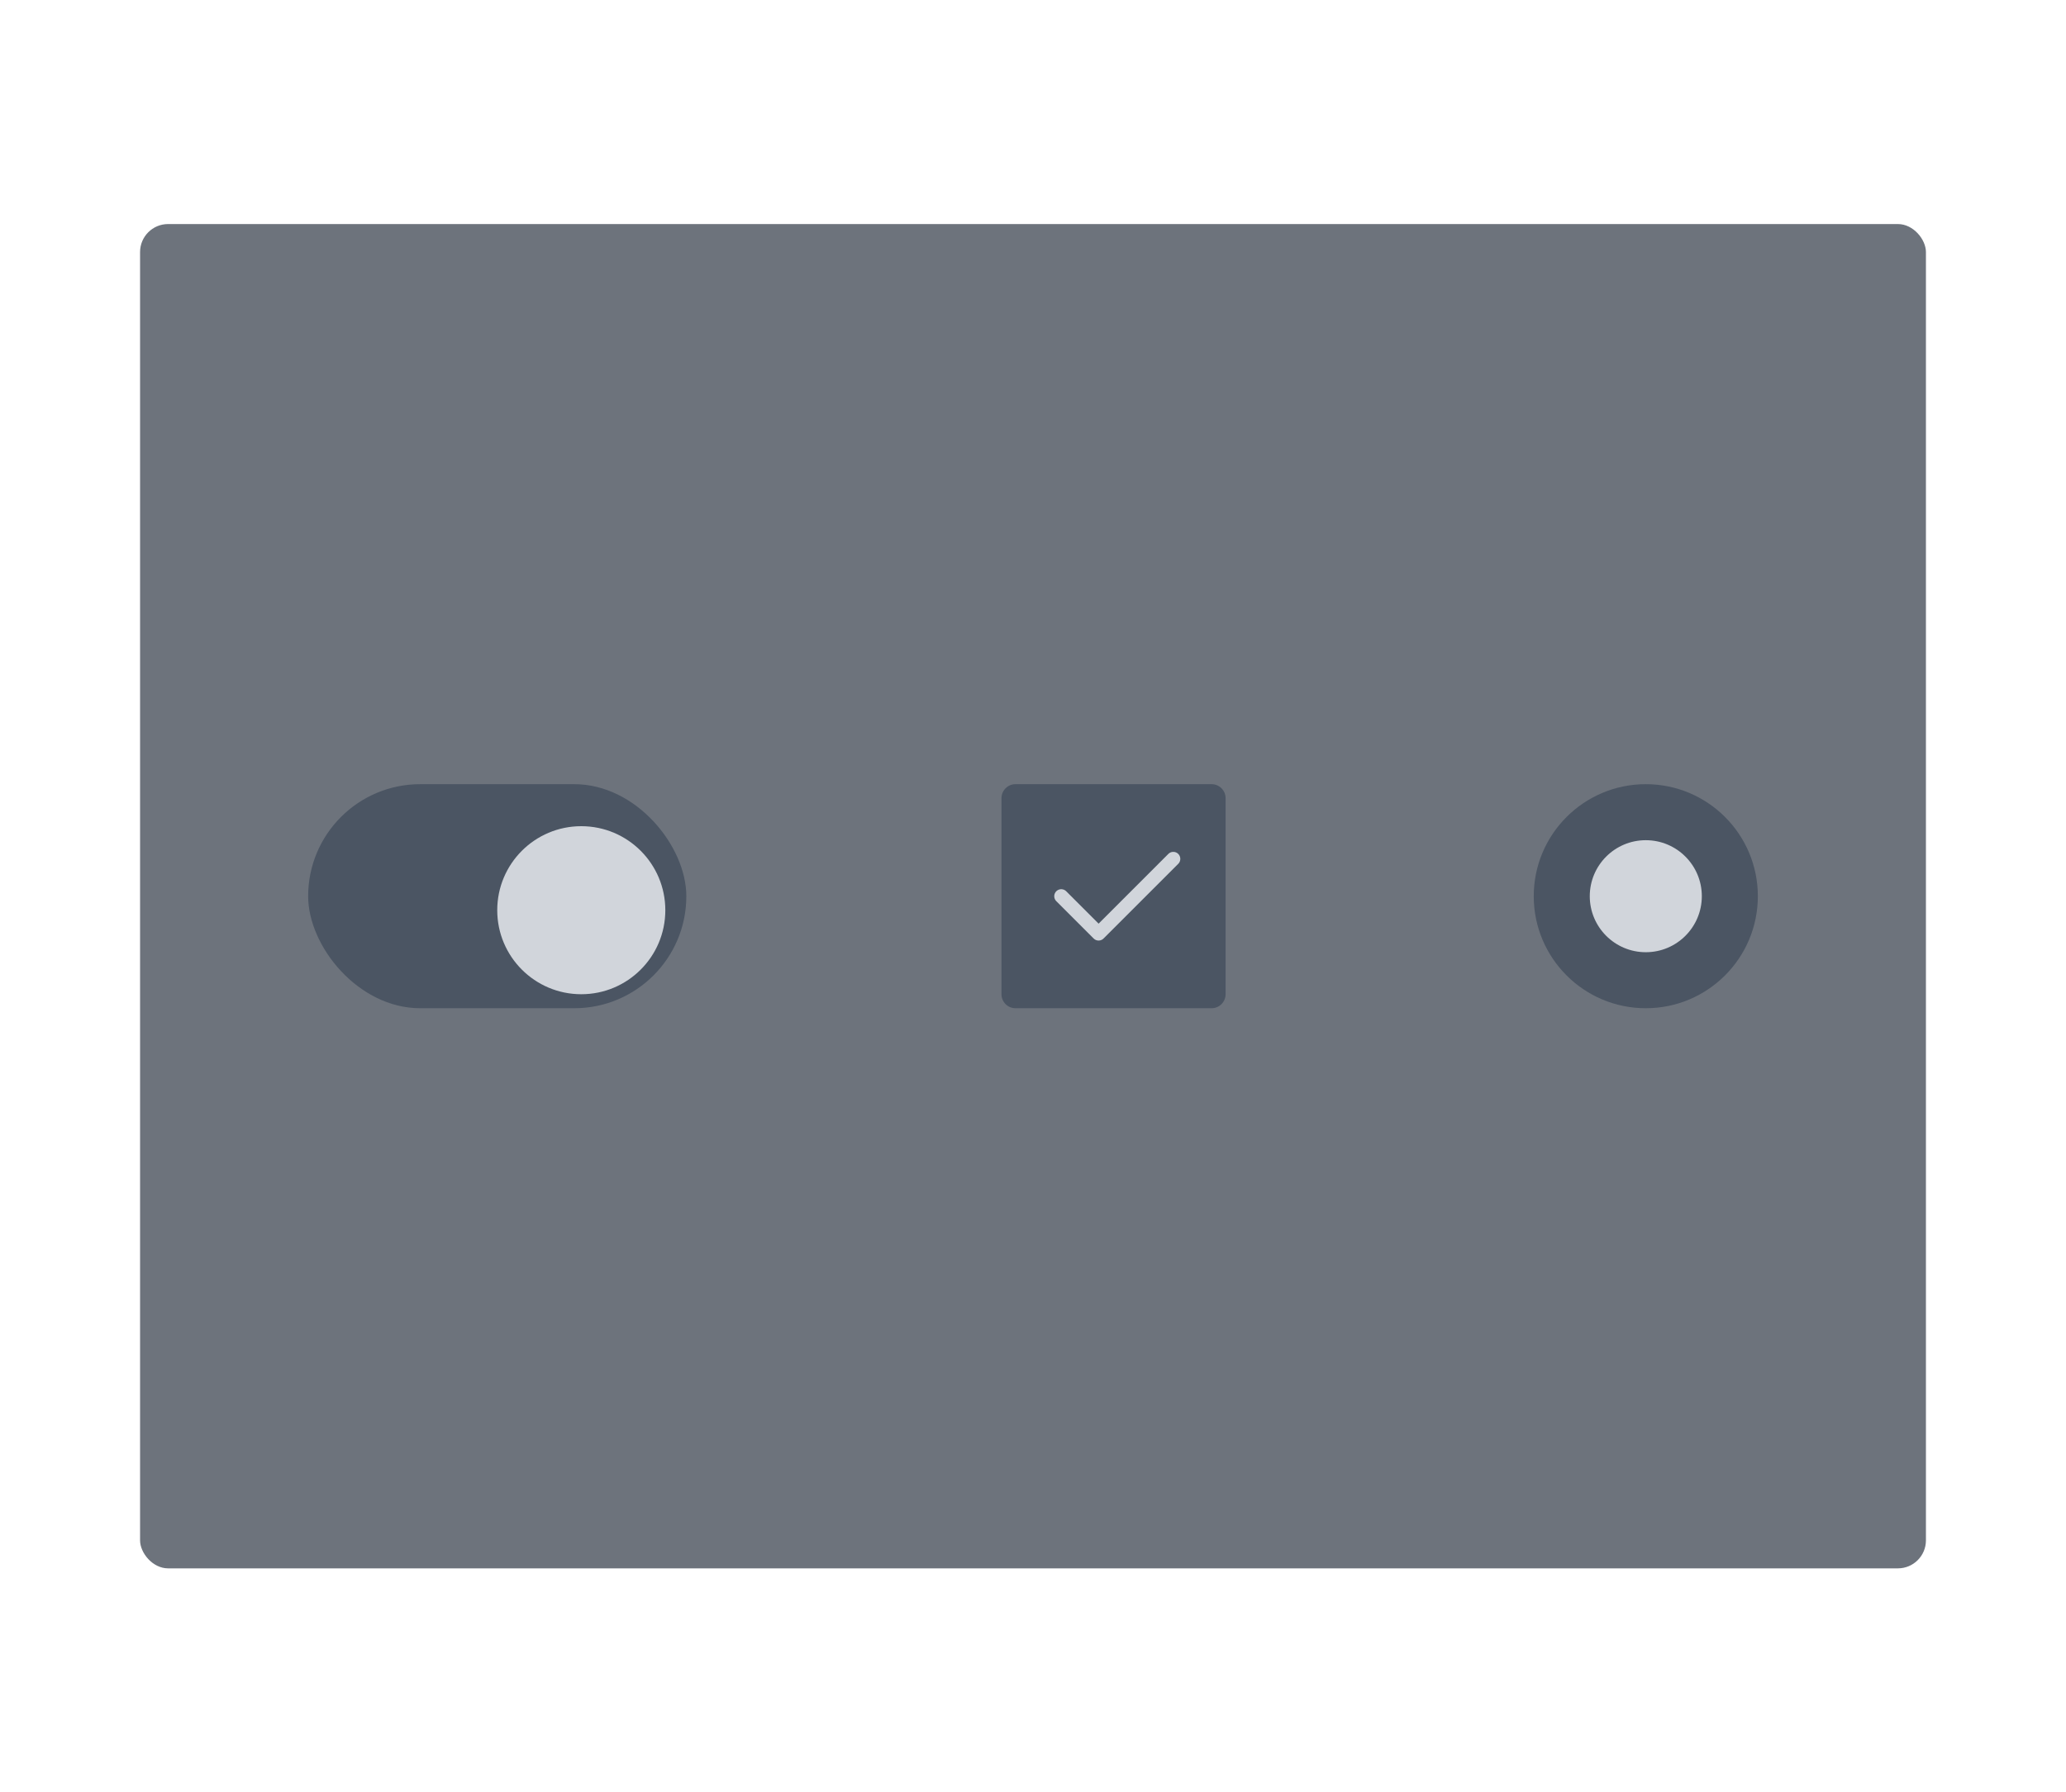
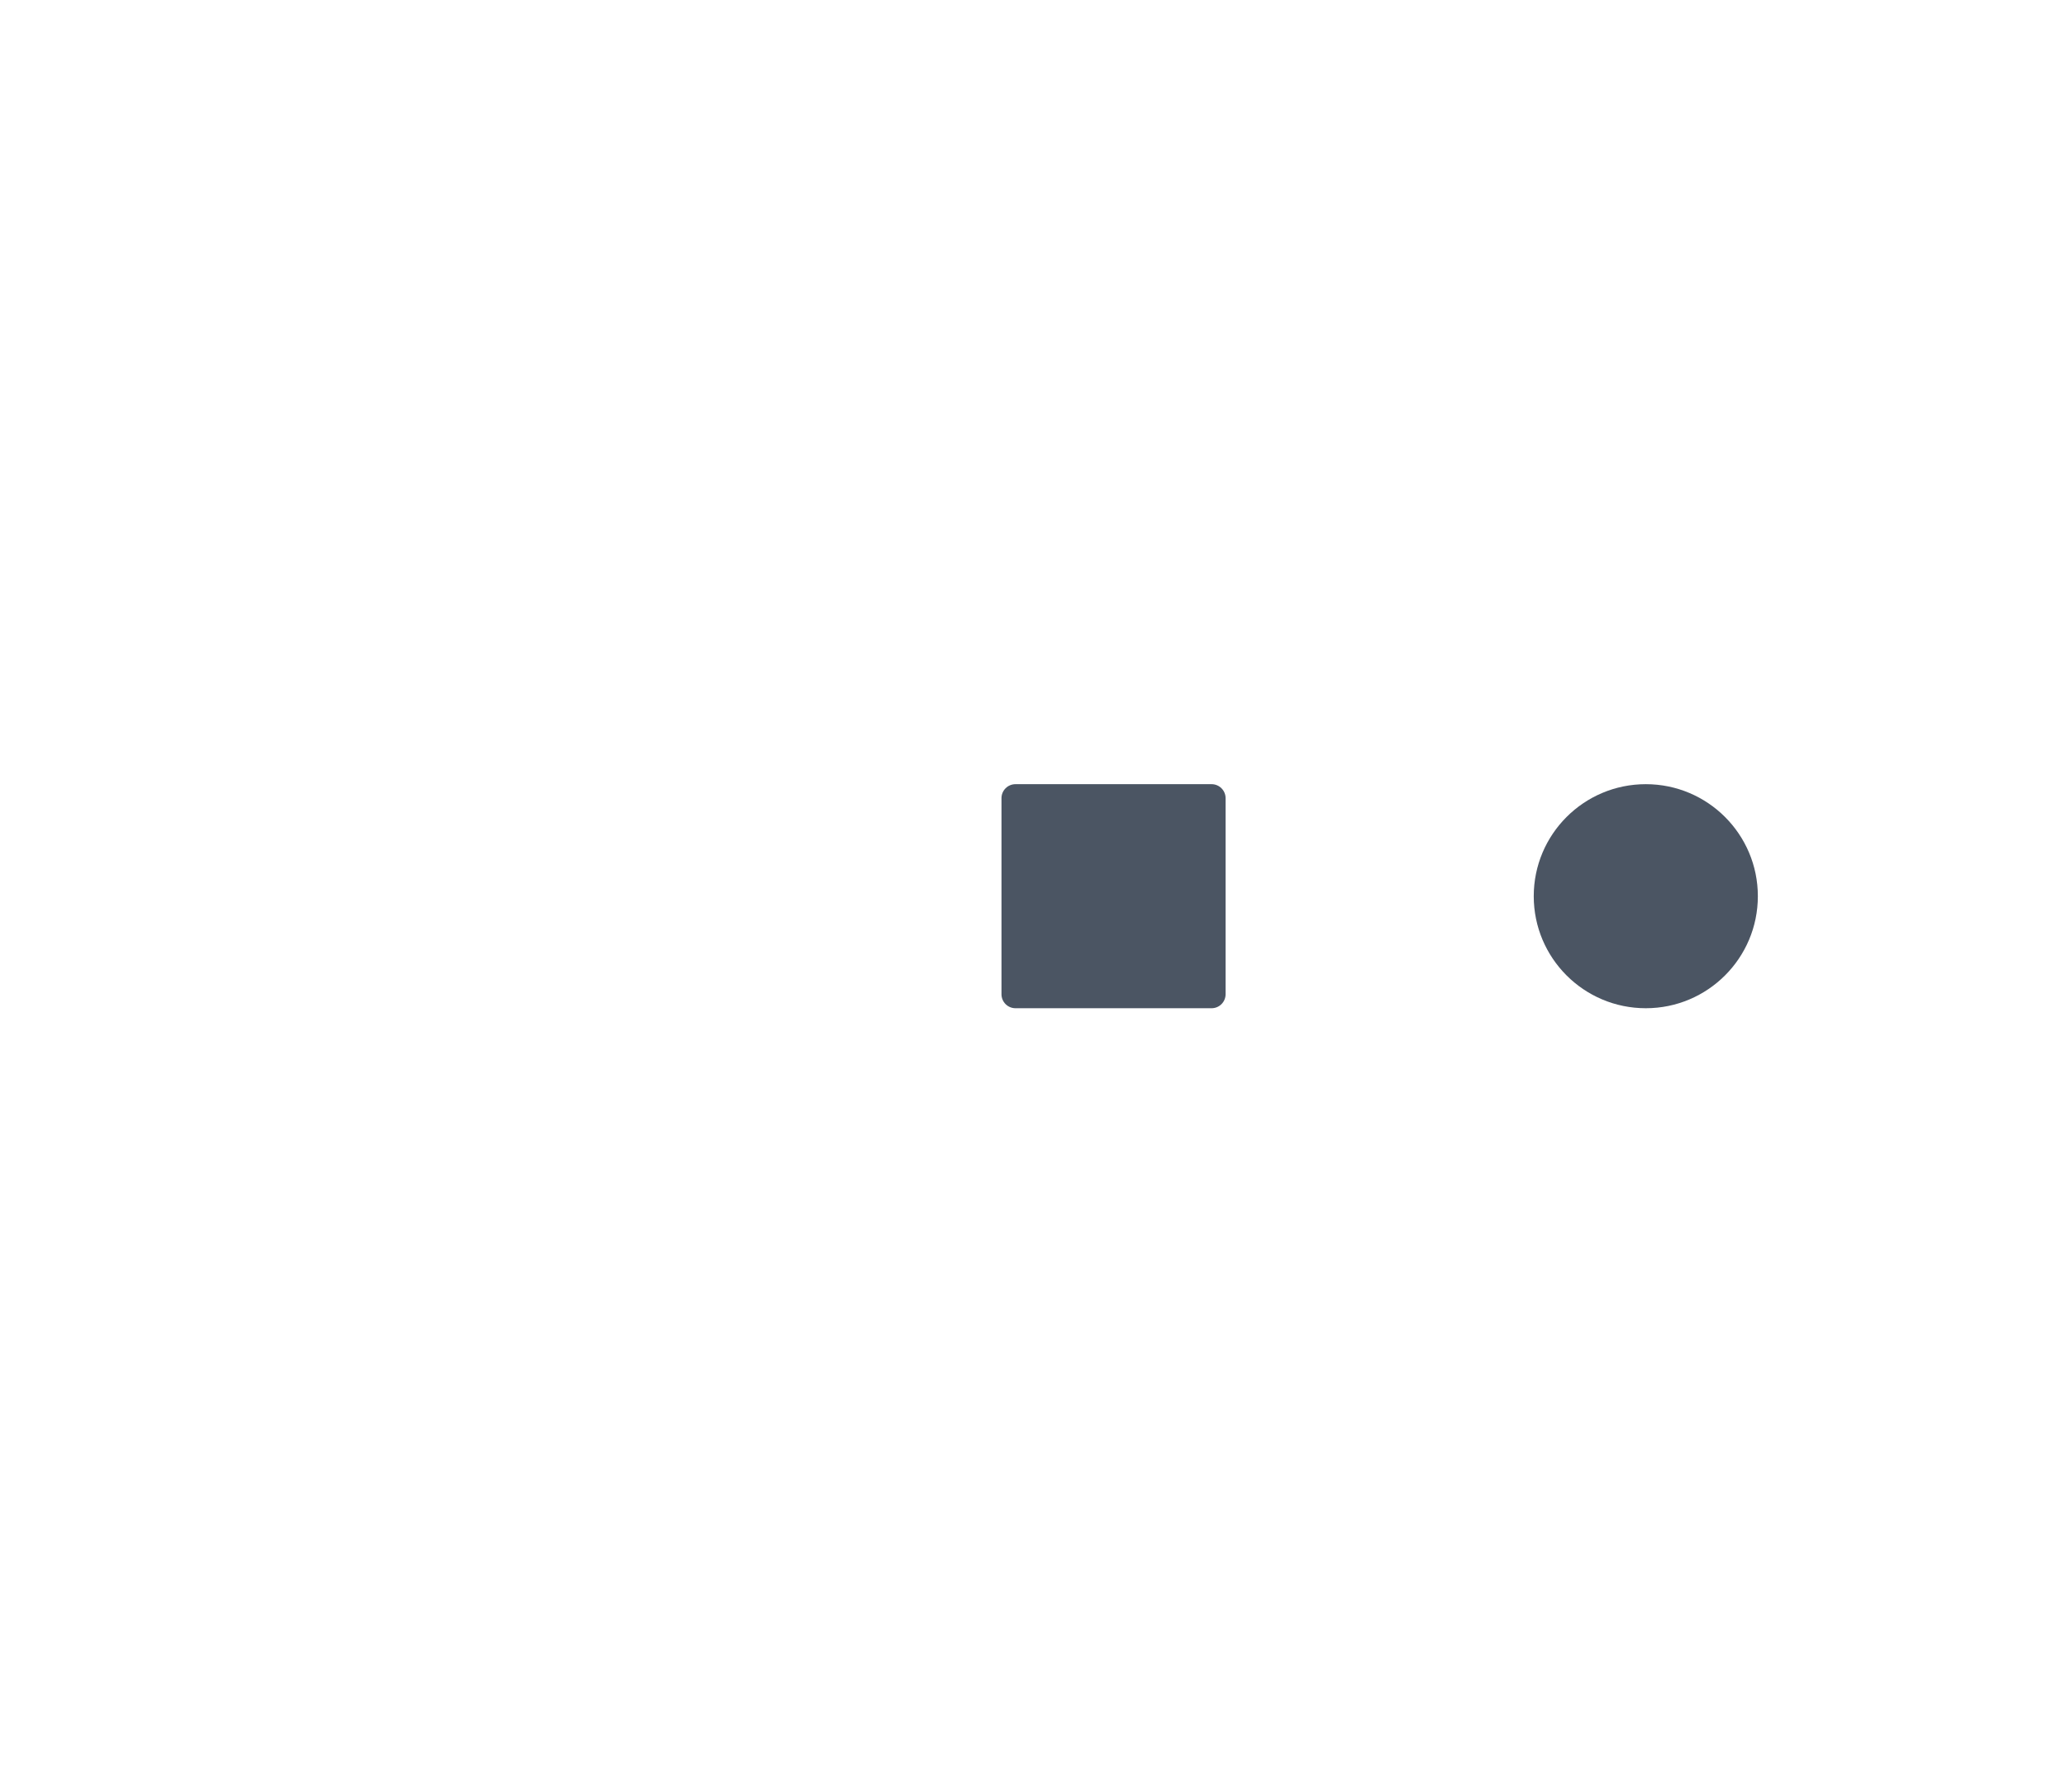
<svg xmlns="http://www.w3.org/2000/svg" width="295" height="256" viewBox="0 0 295 256" fill="none">
-   <rect opacity="0.65" x="20" y="32" width="255" height="192" rx="4" fill="#1F2937" />
-   <rect x="44" y="112" width="54" height="32" rx="16" fill="#4B5563" />
  <g filter="url(#filter0_d)">
-     <path fill-rule="evenodd" clip-rule="evenodd" d="M83 116C76.371 116 71 121.373 71 128C71 134.627 76.371 140 83 140C89.627 140 95 134.627 95 128C95 121.373 89.627 116 83 116Z" fill="#D1D5DB" />
-   </g>
+     </g>
  <circle cx="235" cy="128" r="16" fill="#4B5563" />
-   <circle cx="235" cy="128" r="8" fill="#D1D5DB" />
  <path fill-rule="evenodd" clip-rule="evenodd" d="M143 114C143 112.895 143.895 112 145 112H173C174.105 112 175 112.895 175 114V142C175 143.105 174.105 144 173 144H145C143.895 144 143 143.105 143 142V114Z" fill="#4B5563" />
-   <path d="M151.533 128L156.867 133.333L167.533 122.667" stroke="#D1D5DB" stroke-width="2" stroke-linecap="round" stroke-linejoin="round" />
  <defs>
    <filter id="filter0_d" x="67" y="114" width="32" height="32" filterUnits="userSpaceOnUse" color-interpolation-filters="sRGB">
      <feFlood flood-opacity="0" result="BackgroundImageFix" />
      <feColorMatrix in="SourceAlpha" type="matrix" values="0 0 0 0 0 0 0 0 0 0 0 0 0 0 0 0 0 0 127 0" />
      <feOffset dy="2" />
      <feGaussianBlur stdDeviation="2" />
      <feColorMatrix type="matrix" values="0 0 0 0 0 0 0 0 0 0 0 0 0 0 0 0 0 0 0.5 0" />
      <feBlend mode="normal" in2="BackgroundImageFix" result="effect1_dropShadow" />
      <feBlend mode="normal" in="SourceGraphic" in2="effect1_dropShadow" result="shape" />
    </filter>
  </defs>
</svg>